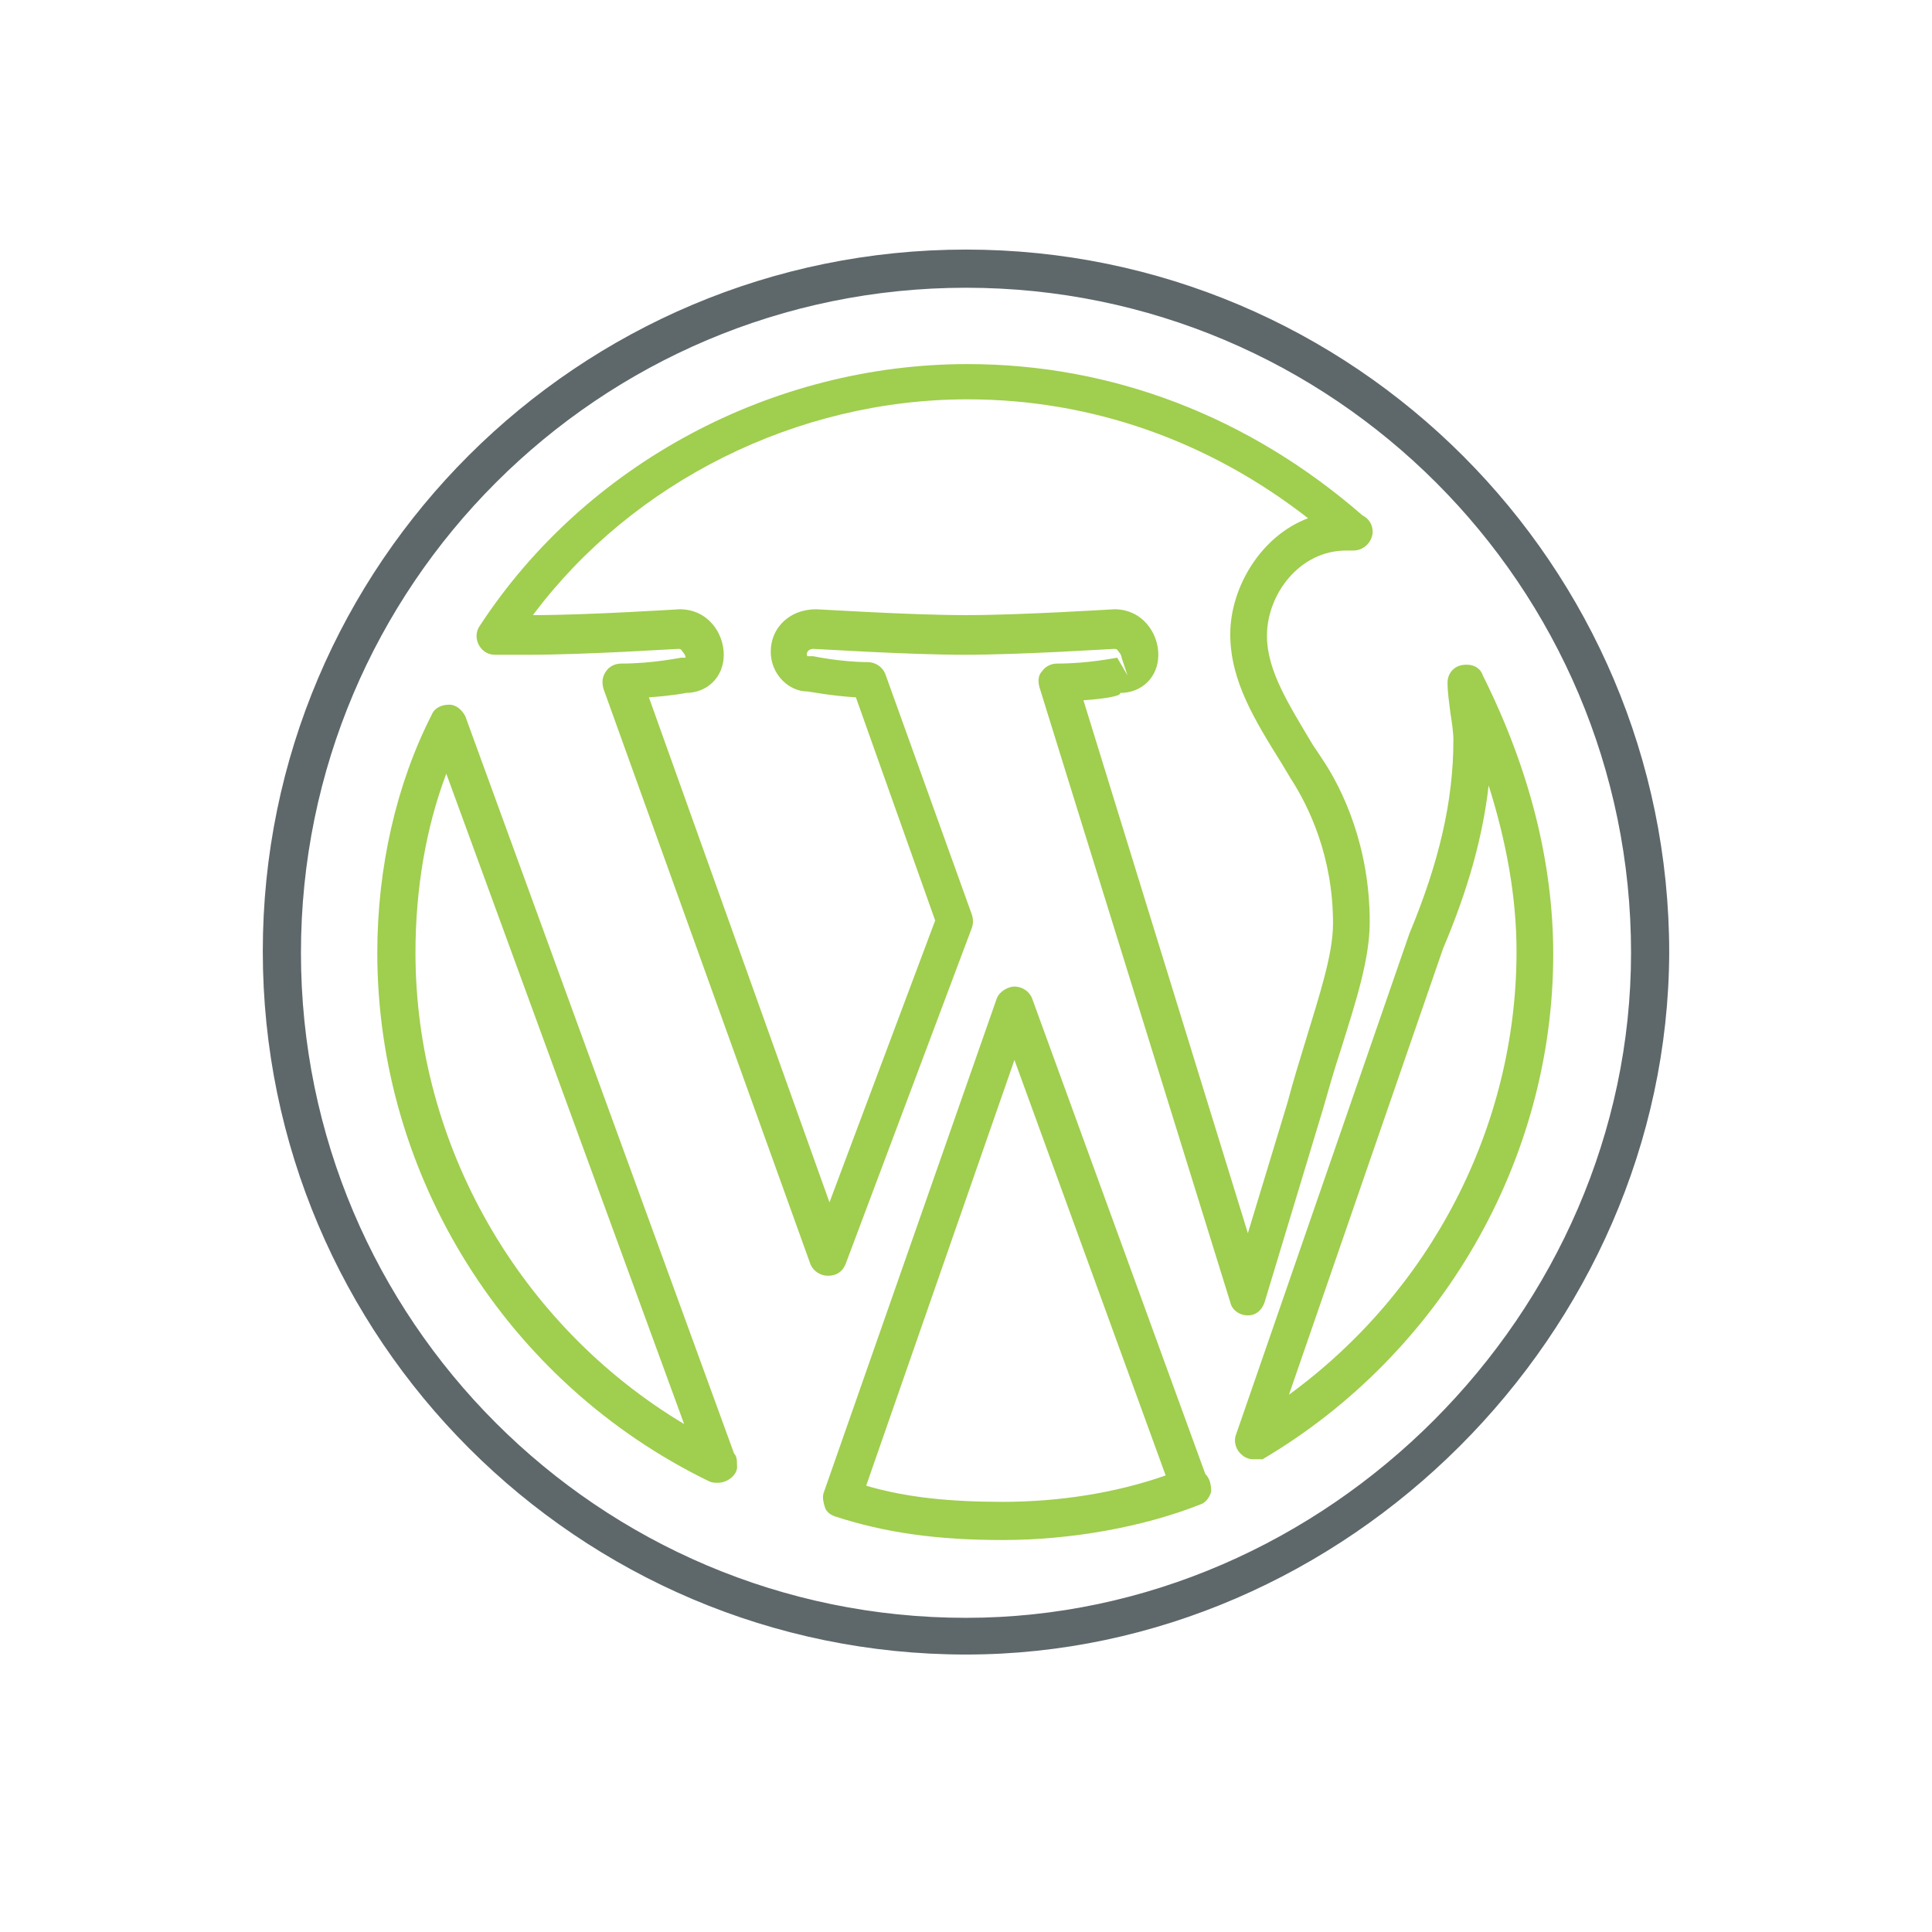
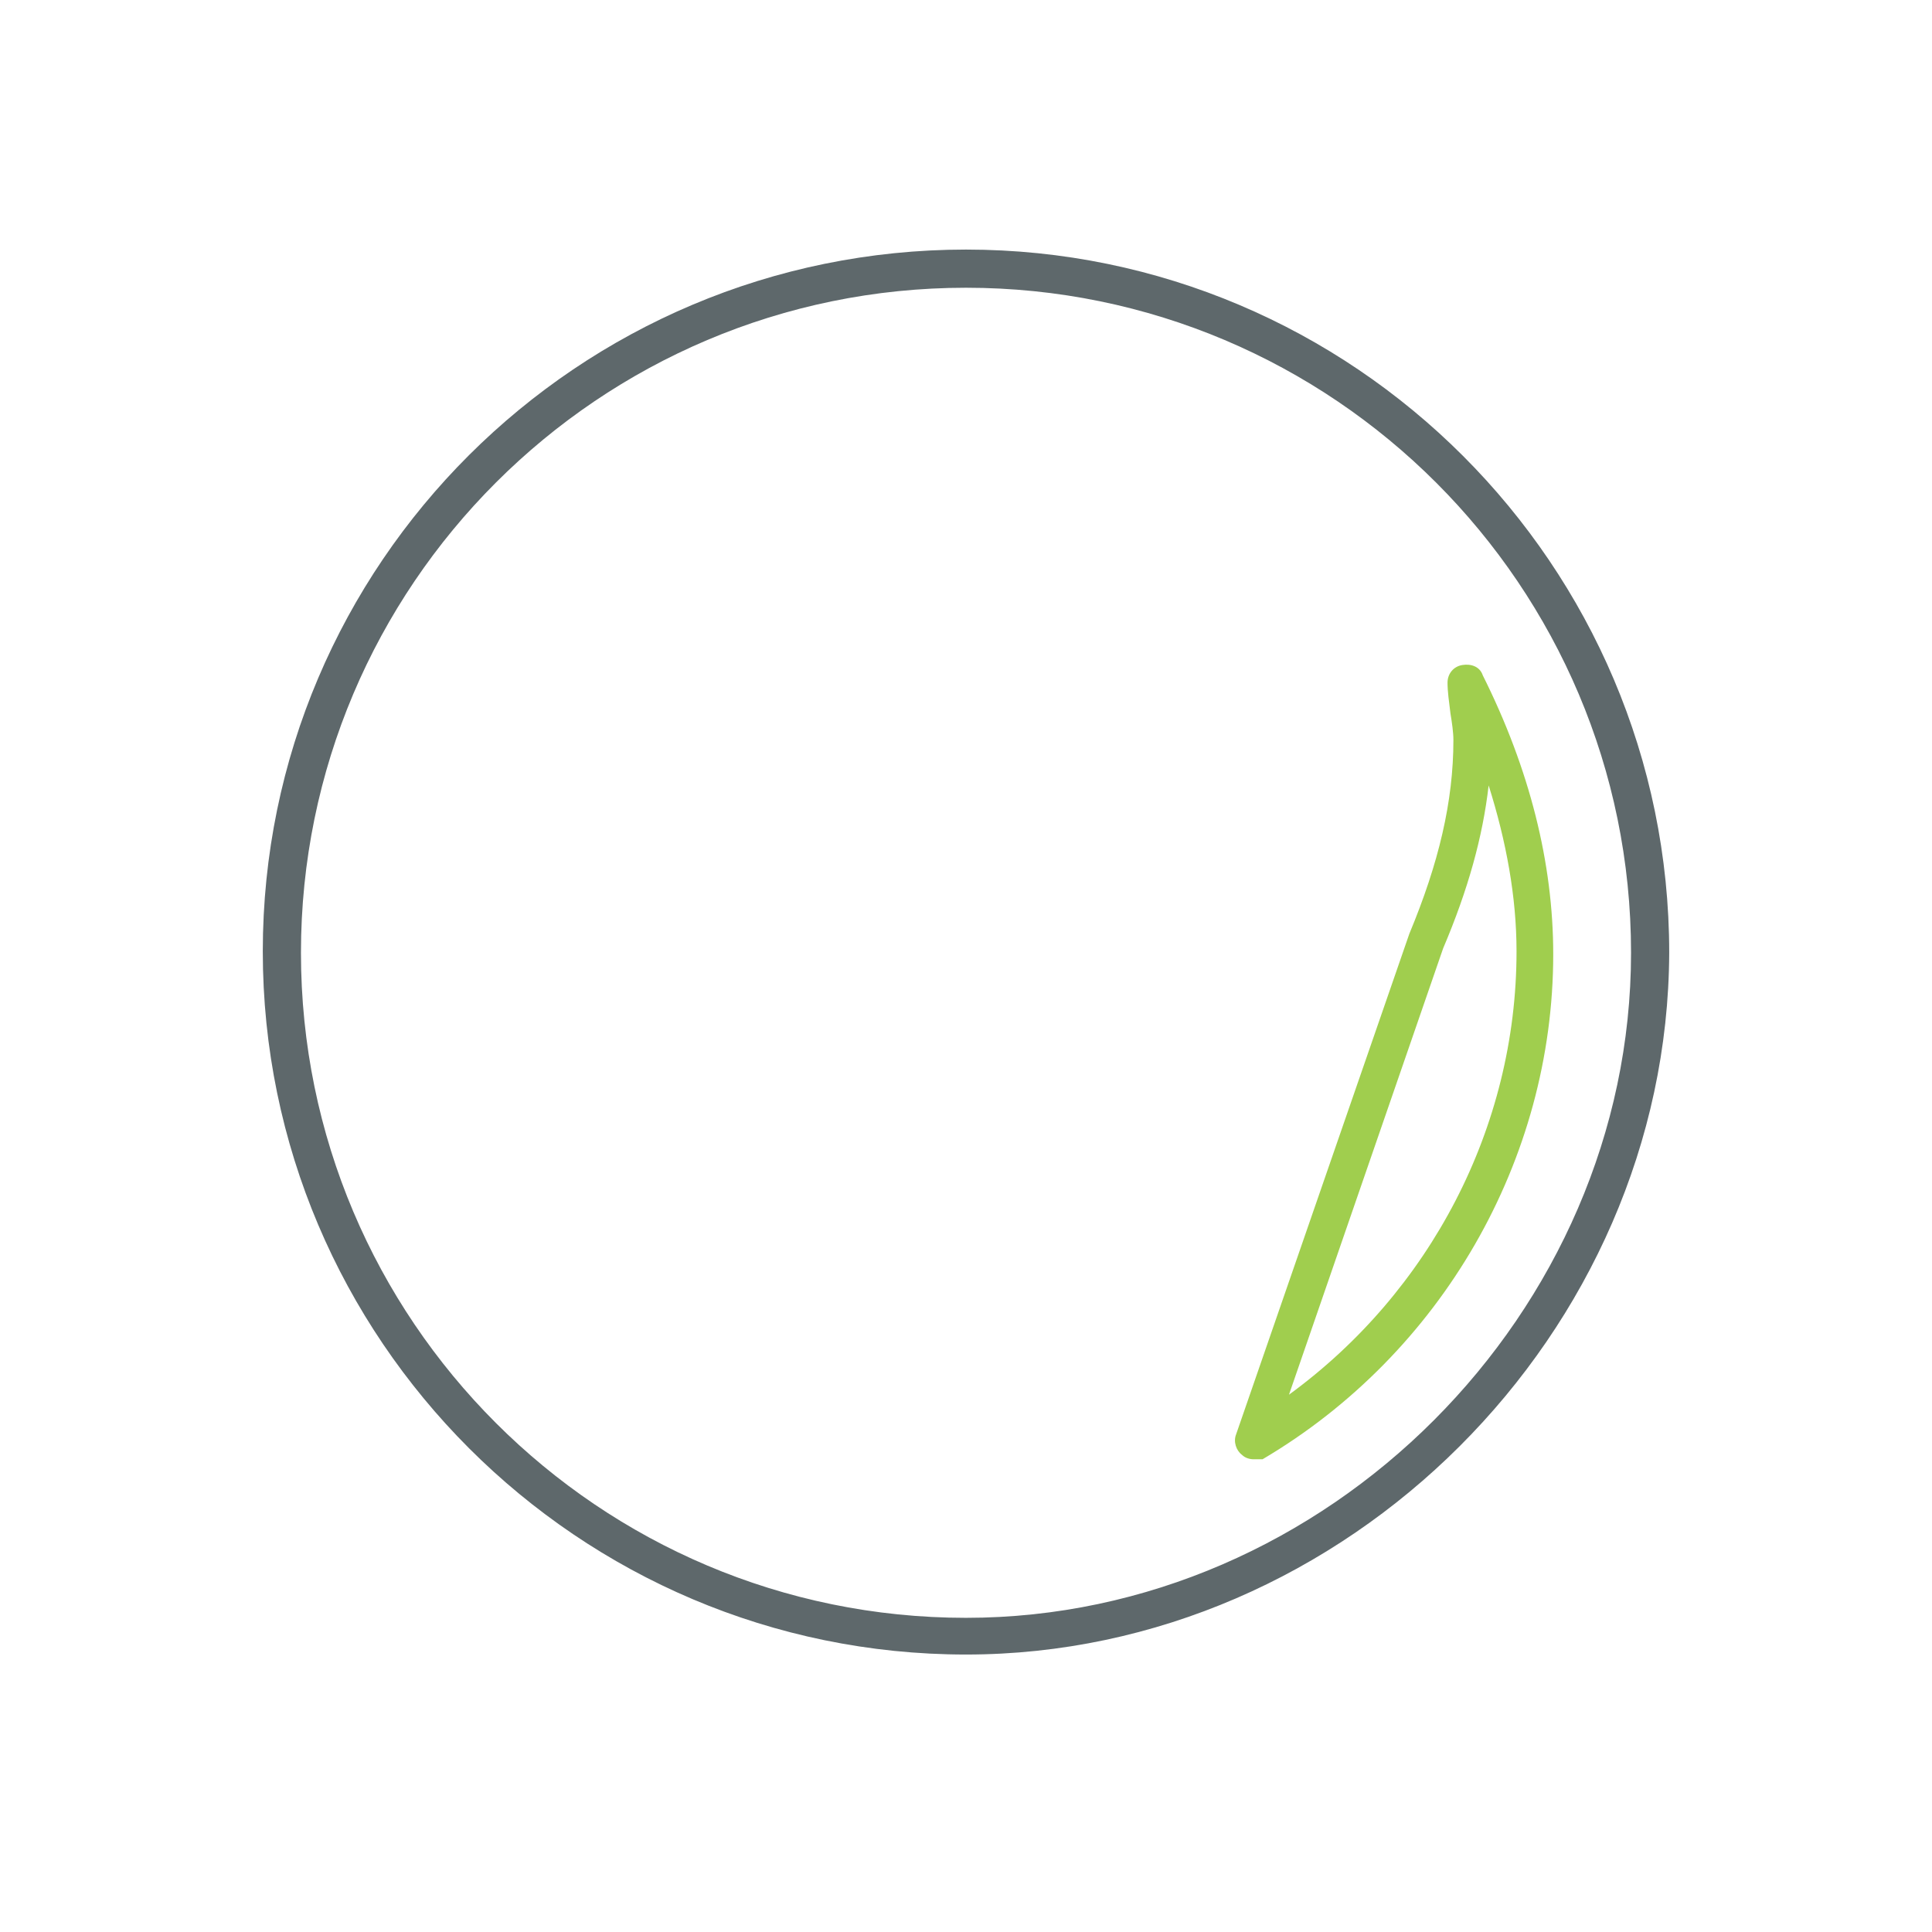
<svg xmlns="http://www.w3.org/2000/svg" version="1.1" id="Layer_1" x="0px" y="0px" viewBox="0 0 131.6 131.6" style="enable-background:new 0 0 131.6 131.6;" xml:space="preserve">
  <style type="text/css">
	.st0{fill:#A0CE4E;}
	.st1{fill:#5E686B;}
</style>
  <title>cloudsecurity</title>
  <g>
-     <path id="svg-ico_7_" class="st0" d="M48.9,101c-0.2,0-0.4,0-0.6-0.1c-13.8-6.7-22.6-20.8-22.6-36c0-5.8,1.3-11.5,3.7-16.2   c0.2-0.5,0.7-0.7,1.2-0.7c0.5,0,0.9,0.4,1.1,0.8L50,99c0.2,0.2,0.2,0.5,0.2,0.8C50.3,100.4,49.6,101,48.9,101   C49,101,49,101,48.9,101z M30.4,52.7c-1.4,3.7-2.1,7.9-2.1,12.2c0,13.1,7.1,25.4,18.3,32.1C46.6,97,30.4,52.7,30.4,52.7z" />
-     <path id="svg-ico_6_" class="st0" d="M85,89.6c-0.6,0-1.1-0.4-1.2-0.9L70.8,46.8c-0.1-0.4-0.1-0.8,0.2-1.1c0.2-0.3,0.6-0.5,1-0.5   c2.2,0,4-0.4,4.1-0.4l0.7,1.2l-0.4-1.2c0,0,0-0.2-0.2-0.4c-0.1-0.2-0.2-0.2-0.3-0.2c-0.2,0-6.3,0.4-10.2,0.4   c-3.9,0-10-0.4-10.3-0.4c-0.3,0-0.4,0.2-0.4,0.2c-0.1,0.2,0,0.3,0,0.3c0.1,0,0.3,0,0.4,0c0,0,1.9,0.4,3.7,0.4c0.5,0,1,0.3,1.2,0.8   l5.9,16.4c0.1,0.3,0.1,0.6,0,0.9l-8.6,22.9c-0.2,0.5-0.6,0.8-1.2,0.8c-0.5,0-1-0.3-1.2-0.8L41.1,46.9c-0.1-0.4-0.1-0.8,0.2-1.2   c0.2-0.3,0.6-0.5,1-0.5c2.2,0,4-0.4,4.1-0.4c0,0,0.3,0,0.3,0c0,0,0-0.2-0.2-0.4c-0.1-0.2-0.2-0.2-0.3-0.2c-0.2,0-6.3,0.4-10.2,0.4   h-2.3c-0.5,0-0.9-0.3-1.1-0.7c-0.2-0.4-0.2-0.9,0.1-1.3c7.2-11,19.9-17.8,33.2-17.8c9.9,0,19.2,3.6,26.9,10.3   c0.4,0.2,0.7,0.6,0.7,1.1c0,0.7-0.6,1.3-1.3,1.3c0,0,0,0-0.1,0h-0.4c-3.2,0-5.4,3-5.4,5.8c0,2.4,1.5,4.7,3.1,7.4l0.6,0.9   c1.5,2.2,3.3,6.1,3.3,11.2c0,2.5-0.9,5.3-2,8.8c-0.4,1.2-0.8,2.6-1.2,4l-3.9,12.9C86,89.3,85.5,89.6,85,89.6L85,89.6L85,89.6   L85,89.6z M73.8,47.7L85,84l2.7-8.9c0.4-1.5,0.8-2.8,1.2-4.1c1-3.3,1.9-6,1.9-8.1c0-4.5-1.6-7.9-2.9-9.9l-0.6-1   c-1.8-2.9-3.5-5.6-3.5-8.8c0-3.2,2.1-6.7,5.3-7.9c-6.8-5.3-14.8-8.1-23.2-8.1c-11.6,0-22.8,5.6-29.6,14.7c3.8,0,9.9-0.4,10-0.4l0,0   c1.9,0,3,1.6,3,3.1s-1.1,2.6-2.6,2.6c0.1,0-1,0.2-2.5,0.3l12.3,34.4l7.2-19.2l-5.4-15.2c-1.7-0.1-3.2-0.4-3.3-0.4   c-1.3,0-2.5-1.2-2.5-2.7c0-0.8,0.3-1.5,0.8-2c0.6-0.6,1.4-0.9,2.3-0.9c0.2,0,6.4,0.4,10.2,0.4c3.8,0,10-0.4,10.1-0.4l0,0   c1.9,0,3,1.6,3,3.1s-1.1,2.6-2.6,2.6C76.4,47.4,75.3,47.6,73.8,47.7L73.8,47.7z" />
-     <path id="svg-ico_5_" class="st0" d="M68.3,104.9c-4.5,0-8-0.5-11.4-1.6c-0.3-0.1-0.6-0.3-0.7-0.6s-0.2-0.7-0.1-1L67.9,68   c0.2-0.5,0.8-0.8,1.2-0.8c0.5,0,1,0.3,1.2,0.8l11.8,32.4c0.3,0.3,0.4,0.7,0.4,1.2c-0.1,0.4-0.4,0.8-0.8,0.9   C77.9,104,73,104.9,68.3,104.9z M59,101.2c2.7,0.8,5.7,1.1,9.3,1.1c3.8,0,7.7-0.6,11.1-1.8L69.1,72.2L59,101.2L59,101.2z" />
    <path id="svg-ico_4_" class="st0" d="M85.4,99.4c-0.3,0-0.6-0.1-0.8-0.3c-0.4-0.3-0.6-0.9-0.4-1.4l11.8-34.1   C98,58.8,99,54.6,99,50.4c0-0.5-0.1-1.2-0.2-1.8c-0.1-0.8-0.2-1.5-0.2-2.1c0-0.6,0.4-1.1,1-1.2c0.6-0.1,1.2,0.1,1.4,0.7   c3.2,6.4,4.8,12.8,4.8,19c0,14-7.6,27.2-19.8,34.4C85.8,99.4,85.6,99.4,85.4,99.4L85.4,99.4z M101.4,53.5   c-0.4,3.5-1.4,7.1-3.1,11.1L87.8,95c9.6-7,15.5-18.2,15.5-30.2C103.3,61.1,102.6,57.3,101.4,53.5z" />
    <path class="st1" d="M65.8,112.7c-26.4,0-47.9-21.5-47.9-47.9S39.4,17,65.8,17s47.9,21.5,47.9,47.9   C113.6,90.8,91.7,112.7,65.8,112.7z M65.8,19.6c-25,0-45.3,20.3-45.3,45.3s20.3,45.3,45.3,45.3c24.6,0,45.3-20.8,45.3-45.3   C111.1,39.9,90.8,19.6,65.8,19.6z" />
  </g>
</svg>